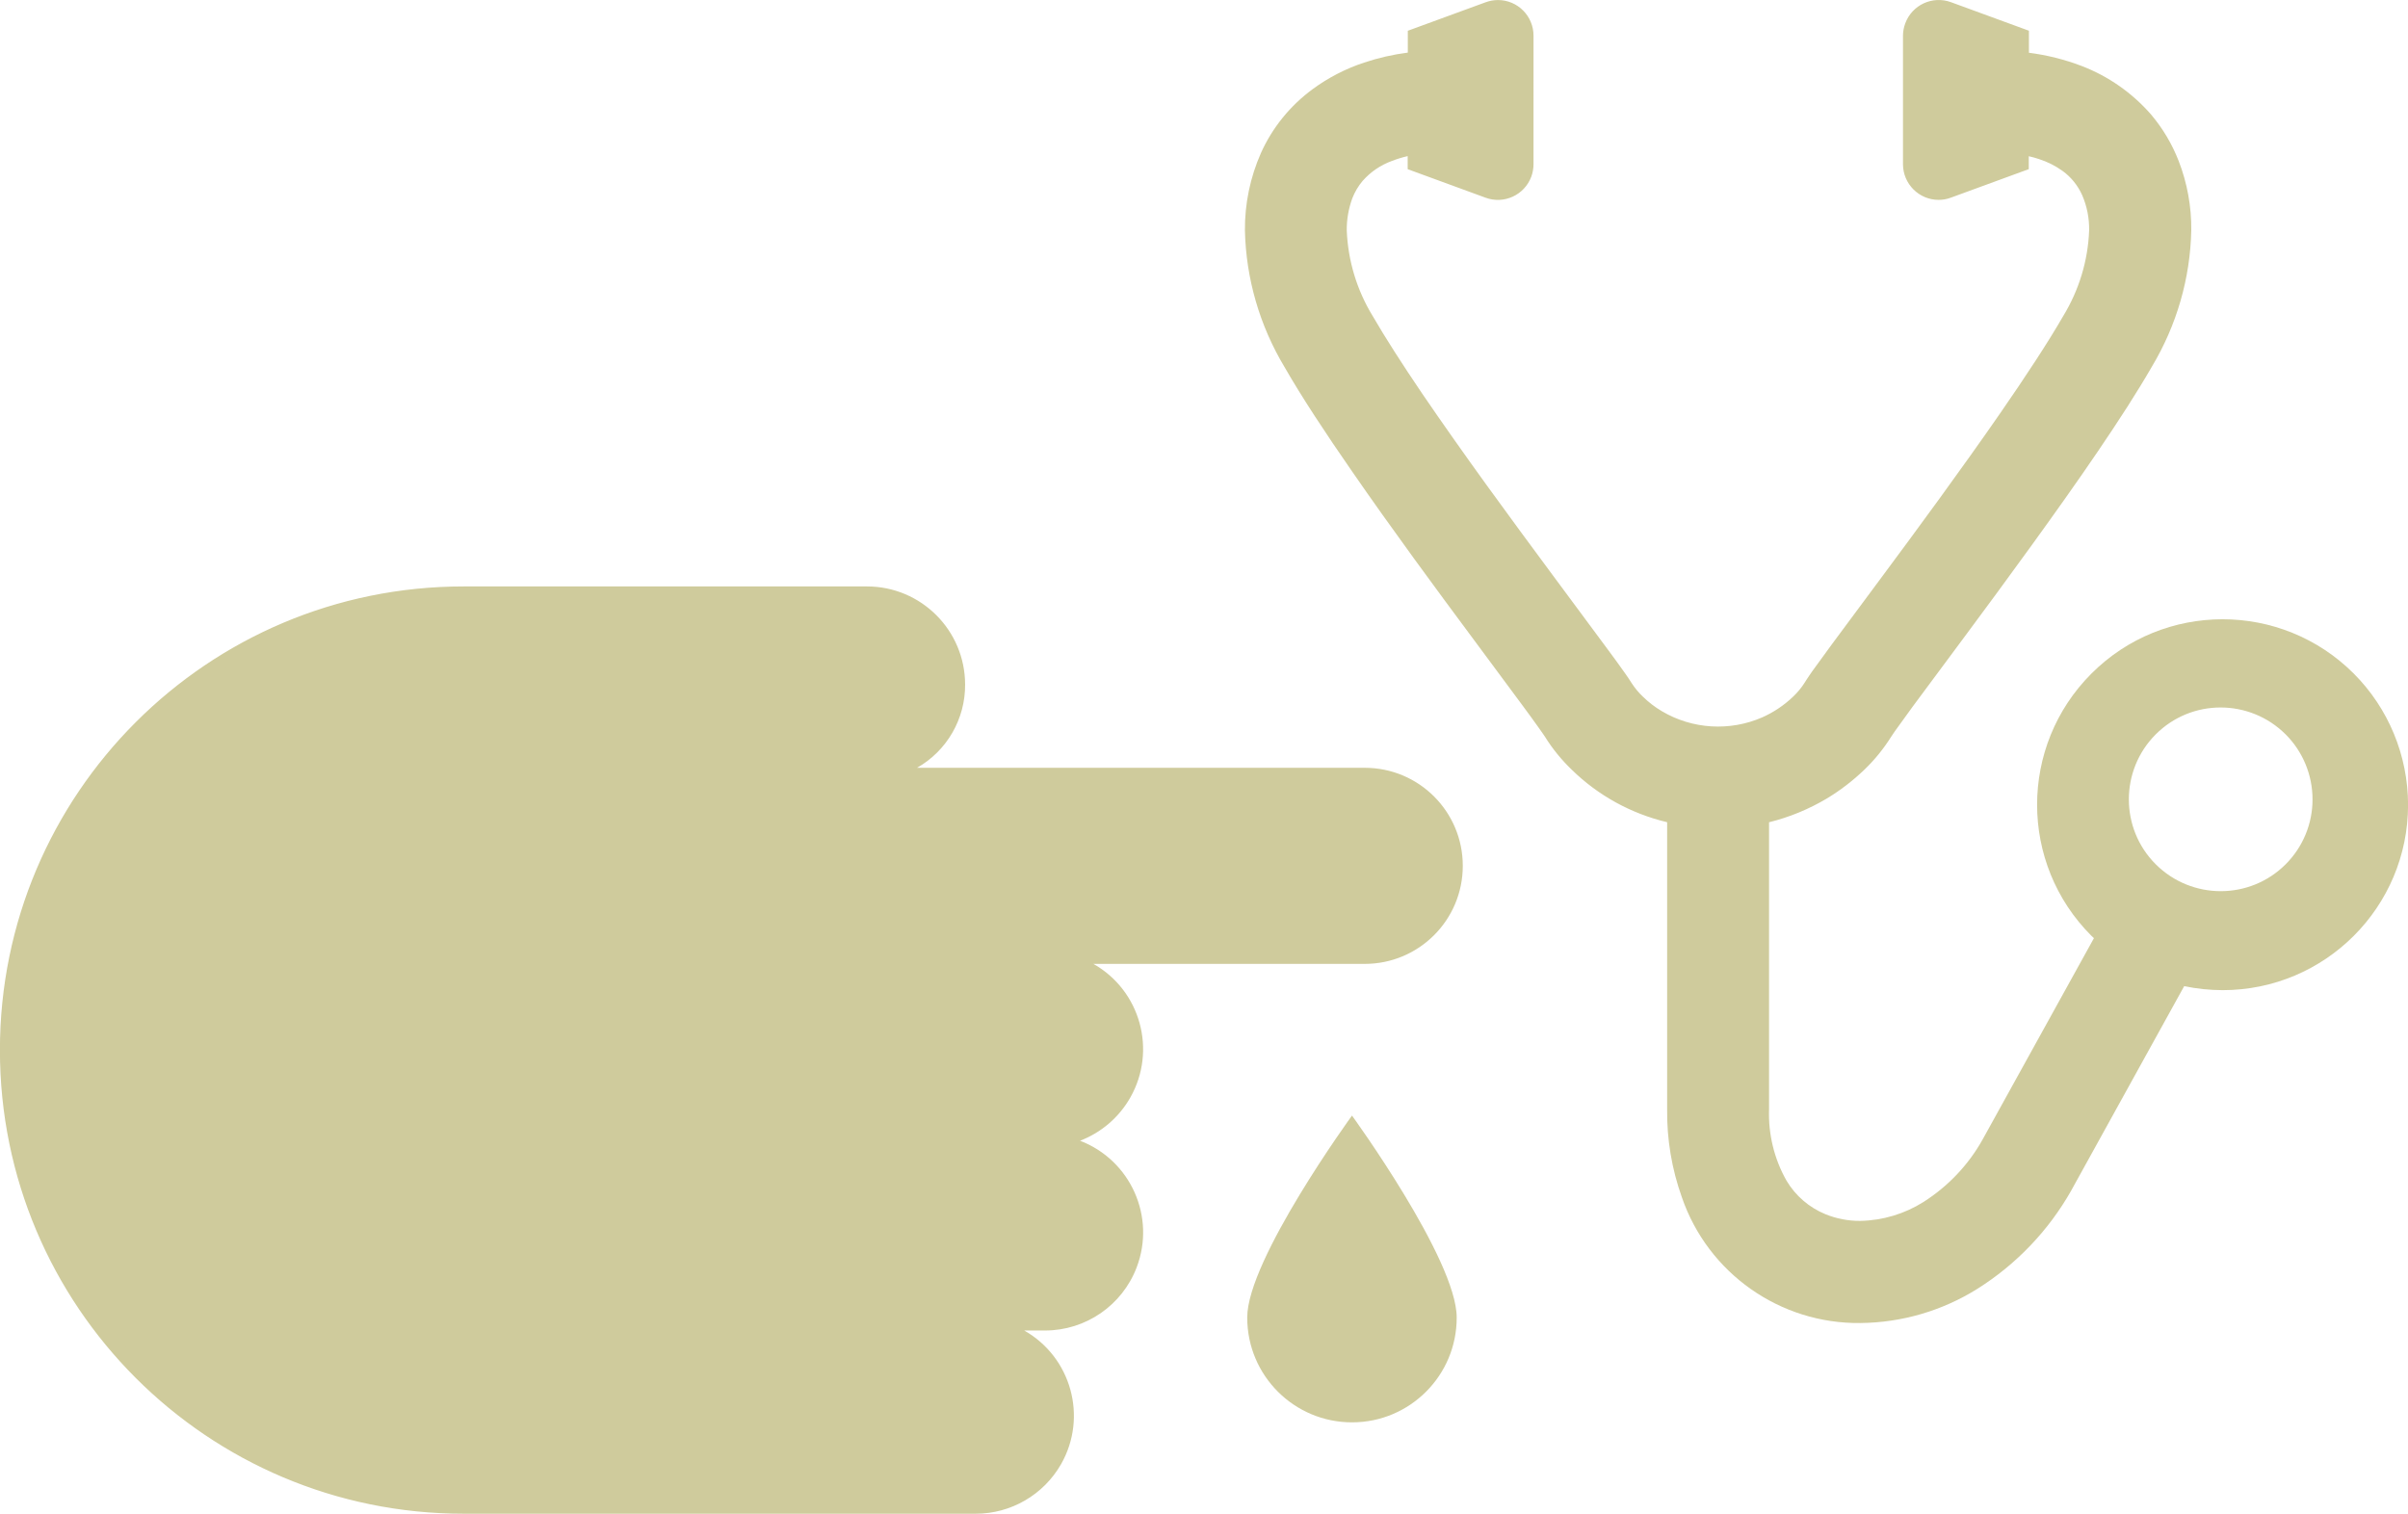
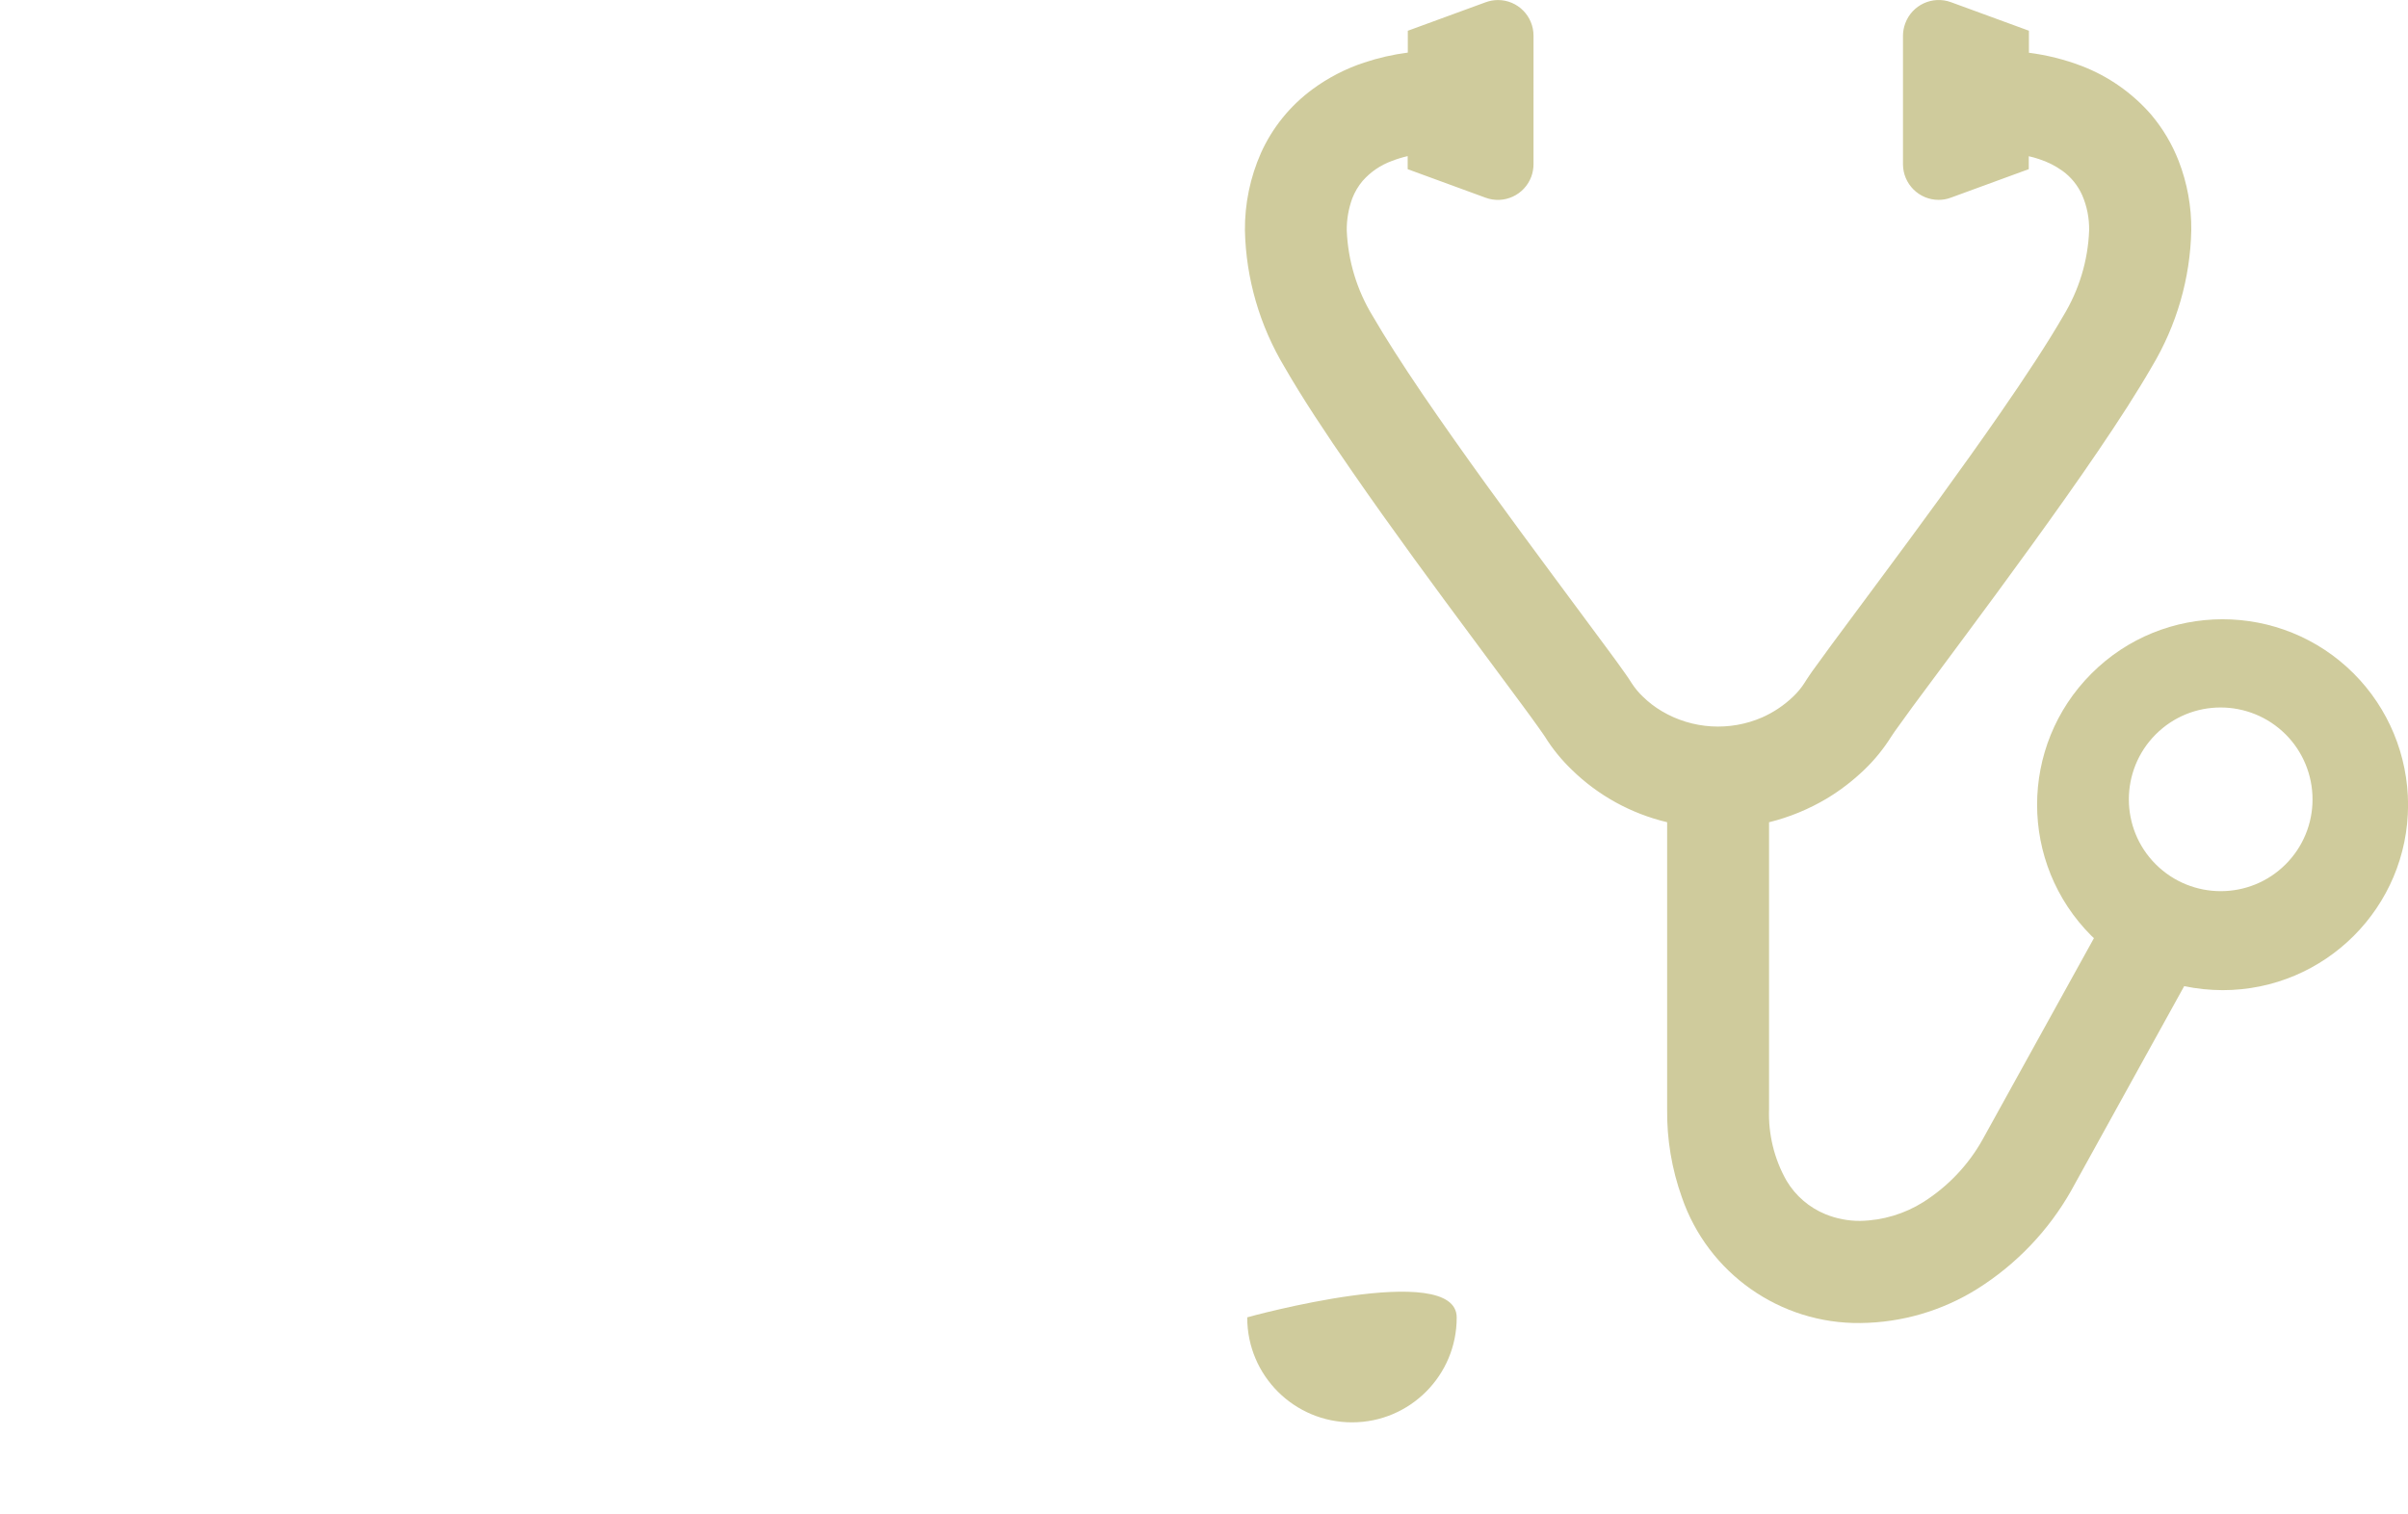
<svg xmlns="http://www.w3.org/2000/svg" version="1.1" id="レイヤー_1" x="0px" y="0px" width="63.631px" height="40.004px" viewBox="0 0 63.631 40.004" enable-background="new 0 0 63.631 40.004" xml:space="preserve">
  <title>アセット 13</title>
  <g id="レイヤー_2">
    <g id="レイヤー_1-2">
      <g>
-         <path fill="#CFCB9C" d="M22.912,20.464h13.151c1.336,0,2.418,1.082,2.418,2.418c0,1.335-1.082,2.417-2.418,2.417H20.417v0.008     h7.195c1.336,0,2.419,1.082,2.419,2.418s-1.083,2.42-2.418,2.42c0,0,0,0-0.001,0h-7.195v0.004h7.195     c1.336,0,2.419,1.082,2.419,2.418c0,1.338-1.083,2.42-2.419,2.42l0,0h-7.195v0.009h5.366c1.336,0.009,2.412,1.099,2.403,2.437     c-0.009,1.322-1.08,2.395-2.403,2.401H12.251C5.58,39.83,0.172,34.42,0.173,27.748c0.001-6.67,5.408-12.076,12.078-12.077h10.66     c1.336,0,2.419,1.083,2.419,2.419c-0.004,1.315-1.074,2.379-2.39,2.374C22.932,20.464,22.921,20.464,22.912,20.464z" />
-         <path fill="#CFCB9C" d="M38.493,34.818c0.004,1.527-1.234,2.77-2.762,2.771c-1.529,0.003-2.771-1.233-2.773-2.763     c0-0.006,0-0.008,0-0.012c0-1.527,2.768-5.332,2.768-5.332S38.493,33.288,38.493,34.818z" />
-         <rect x="12.873" y="20.291" fill="#CFCB9C" width="10.039" height="0.346" />
-         <path fill="#CFCB9C" d="M25.783,40.004H12.251c-6.767,0-12.253-5.484-12.253-12.253s5.486-12.253,12.253-12.253h10.66     c1.431,0.001,2.59,1.161,2.592,2.592c0.006,0.909-0.479,1.751-1.27,2.201h11.831c1.432,0,2.59,1.16,2.59,2.59     c0,1.432-1.158,2.592-2.59,2.592h-7.171c1.245,0.705,1.682,2.286,0.976,3.531c-0.297,0.523-0.767,0.928-1.329,1.143     c1.337,0.513,2.007,2.01,1.496,3.348c-0.383,1.004-1.347,1.667-2.421,1.667h-0.55c1.245,0.706,1.681,2.286,0.975,3.53     C27.577,39.503,26.716,40.004,25.783,40.004z M12.251,15.843c-6.577,0.02-11.893,5.366-11.874,11.942     c0.019,6.55,5.324,11.854,11.874,11.874h13.532c1.241-0.001,2.246-1.009,2.245-2.249c-0.001-1.239-1.005-2.243-2.245-2.244     h-5.366c-0.095,0-0.173-0.077-0.173-0.172c0-0.001,0-0.001,0-0.001c0-0.097,0.076-0.177,0.173-0.181h7.195     c1.241,0,2.247-1.006,2.247-2.246s-1.005-2.246-2.247-2.246l0,0h-7.195c-0.095,0-0.172-0.076-0.173-0.172c0,0,0,0,0-0.002     c0-0.097,0.077-0.174,0.173-0.176h7.195c1.241,0,2.247-1.007,2.247-2.246c0-1.24-1.005-2.246-2.247-2.246l0,0h-7.195     c-0.095,0-0.172-0.076-0.173-0.172c0,0,0,0,0-0.002c0-0.098,0.076-0.177,0.173-0.18h15.646c1.24,0,2.246-1.006,2.246-2.245     s-1.006-2.243-2.246-2.243H22.912c-0.095,0-0.173-0.078-0.173-0.175c0-0.096,0.078-0.173,0.173-0.173     c1.215,0.025,2.221-0.939,2.247-2.154c0-0.016,0-0.031,0-0.047c-0.001-1.24-1.007-2.246-2.247-2.247L12.251,15.843L12.251,15.843     z" />
+         <path fill="#CFCB9C" d="M38.493,34.818c0.004,1.527-1.234,2.77-2.762,2.771c-1.529,0.003-2.771-1.233-2.773-2.763     c0-0.006,0-0.008,0-0.012S38.493,33.288,38.493,34.818z" />
      </g>
      <path fill="#CFCB9C" d="M62.196,17.799c-1.916-1.913-5.021-1.911-6.932,0.004c-1.912,1.914-1.912,5.013,0,6.927    c0.021,0.021,0.047,0.041,0.068,0.063l-2.938,5.314c-0.375,0.675-0.914,1.242-1.563,1.656c-0.502,0.317-1.081,0.491-1.677,0.502    c-0.313,0.002-0.625-0.058-0.916-0.176c-0.43-0.176-0.79-0.486-1.028-0.884c-0.328-0.578-0.487-1.235-0.463-1.899V21.73    c0.532-0.131,1.045-0.342,1.519-0.623c0.362-0.217,0.698-0.476,1.004-0.77c0.271-0.261,0.508-0.554,0.707-0.872    c0.006-0.01,0.045-0.068,0.099-0.146c0.104-0.146,0.266-0.37,0.467-0.646c0.714-0.969,1.927-2.579,3.138-4.255    c0.606-0.838,1.215-1.694,1.764-2.503c0.55-0.808,1.037-1.564,1.418-2.225c0.654-1.091,1.015-2.332,1.041-3.604    c0.007-0.625-0.106-1.246-0.332-1.83c-0.174-0.447-0.42-0.862-0.73-1.229C56.342,2.454,55.71,2.011,55,1.741    c-0.446-0.17-0.912-0.286-1.386-0.347V0.812l-2.059-0.754c-0.488-0.179-1.029,0.071-1.209,0.56    c-0.039,0.104-0.06,0.215-0.06,0.326V4.34c0.001,0.521,0.424,0.942,0.942,0.942c0.11,0,0.221-0.02,0.322-0.058L53.61,4.47V4.129    c0.095,0.021,0.187,0.047,0.275,0.077c0.223,0.071,0.434,0.179,0.623,0.315c0.223,0.163,0.399,0.382,0.512,0.634    c0.129,0.295,0.19,0.613,0.185,0.934c-0.03,0.8-0.267,1.577-0.683,2.26c-0.396,0.688-0.994,1.6-1.668,2.573    c-1.012,1.462-2.194,3.071-3.174,4.389c-0.488,0.659-0.927,1.246-1.269,1.711c-0.172,0.232-0.317,0.433-0.438,0.601    c-0.063,0.084-0.115,0.16-0.162,0.229c-0.047,0.071-0.09,0.133-0.131,0.201c-0.084,0.13-0.183,0.249-0.295,0.355    c-0.238,0.23-0.518,0.417-0.82,0.551c-0.857,0.373-1.846,0.313-2.649-0.163c-0.185-0.109-0.354-0.239-0.506-0.388    c-0.112-0.106-0.21-0.226-0.294-0.355c-0.057-0.091-0.111-0.172-0.182-0.271c-0.129-0.185-0.299-0.417-0.51-0.701    c-0.729-0.991-1.928-2.587-3.123-4.237c-0.596-0.825-1.188-1.662-1.717-2.438c-0.525-0.775-0.986-1.492-1.311-2.055    c-0.418-0.683-0.652-1.461-0.685-2.26c-0.004-0.29,0.048-0.577,0.146-0.849c0.066-0.169,0.158-0.325,0.275-0.463    c0.209-0.237,0.475-0.418,0.771-0.525c0.137-0.053,0.275-0.096,0.418-0.128v0.345l2.059,0.754c0.487,0.18,1.029-0.071,1.209-0.56    c0.037-0.104,0.057-0.214,0.057-0.324V0.944c0-0.521-0.42-0.942-0.938-0.943c-0.11,0-0.222,0.02-0.325,0.058l-2.059,0.754V1.39    c-0.395,0.051-0.779,0.139-1.154,0.264c-0.488,0.161-0.949,0.399-1.365,0.705c-0.591,0.436-1.061,1.015-1.361,1.683    c-0.285,0.645-0.43,1.343-0.424,2.048c0.028,1.271,0.389,2.513,1.043,3.604c0.461,0.804,1.088,1.754,1.787,2.762    c1.043,1.511,2.242,3.138,3.227,4.462c0.49,0.663,0.928,1.25,1.262,1.703c0.168,0.227,0.309,0.42,0.415,0.57    c0.054,0.073,0.099,0.138,0.132,0.187c0.032,0.048,0.057,0.084,0.061,0.089c0.197,0.319,0.438,0.613,0.709,0.874    c0.697,0.683,1.568,1.161,2.521,1.388v7.582c-0.01,0.793,0.122,1.582,0.389,2.33c0.69,2.008,2.593,3.348,4.716,3.323    c1.092-0.01,2.159-0.321,3.085-0.899c1.033-0.647,1.89-1.545,2.49-2.605l0.007-0.014l2.976-5.385    c0.334,0.07,0.676,0.105,1.016,0.106c2.707,0,4.901-2.194,4.9-4.901C63.63,19.964,63.114,18.718,62.196,17.799z M60.399,22.84    c-0.947,0.948-2.484,0.948-3.434,0.001c-0.947-0.946-0.947-2.483-0.002-3.432c0.947-0.949,2.482-0.949,3.434-0.002    c0.455,0.455,0.711,1.073,0.711,1.717C61.11,21.768,60.854,22.385,60.399,22.84z" />
    </g>
  </g>
</svg>